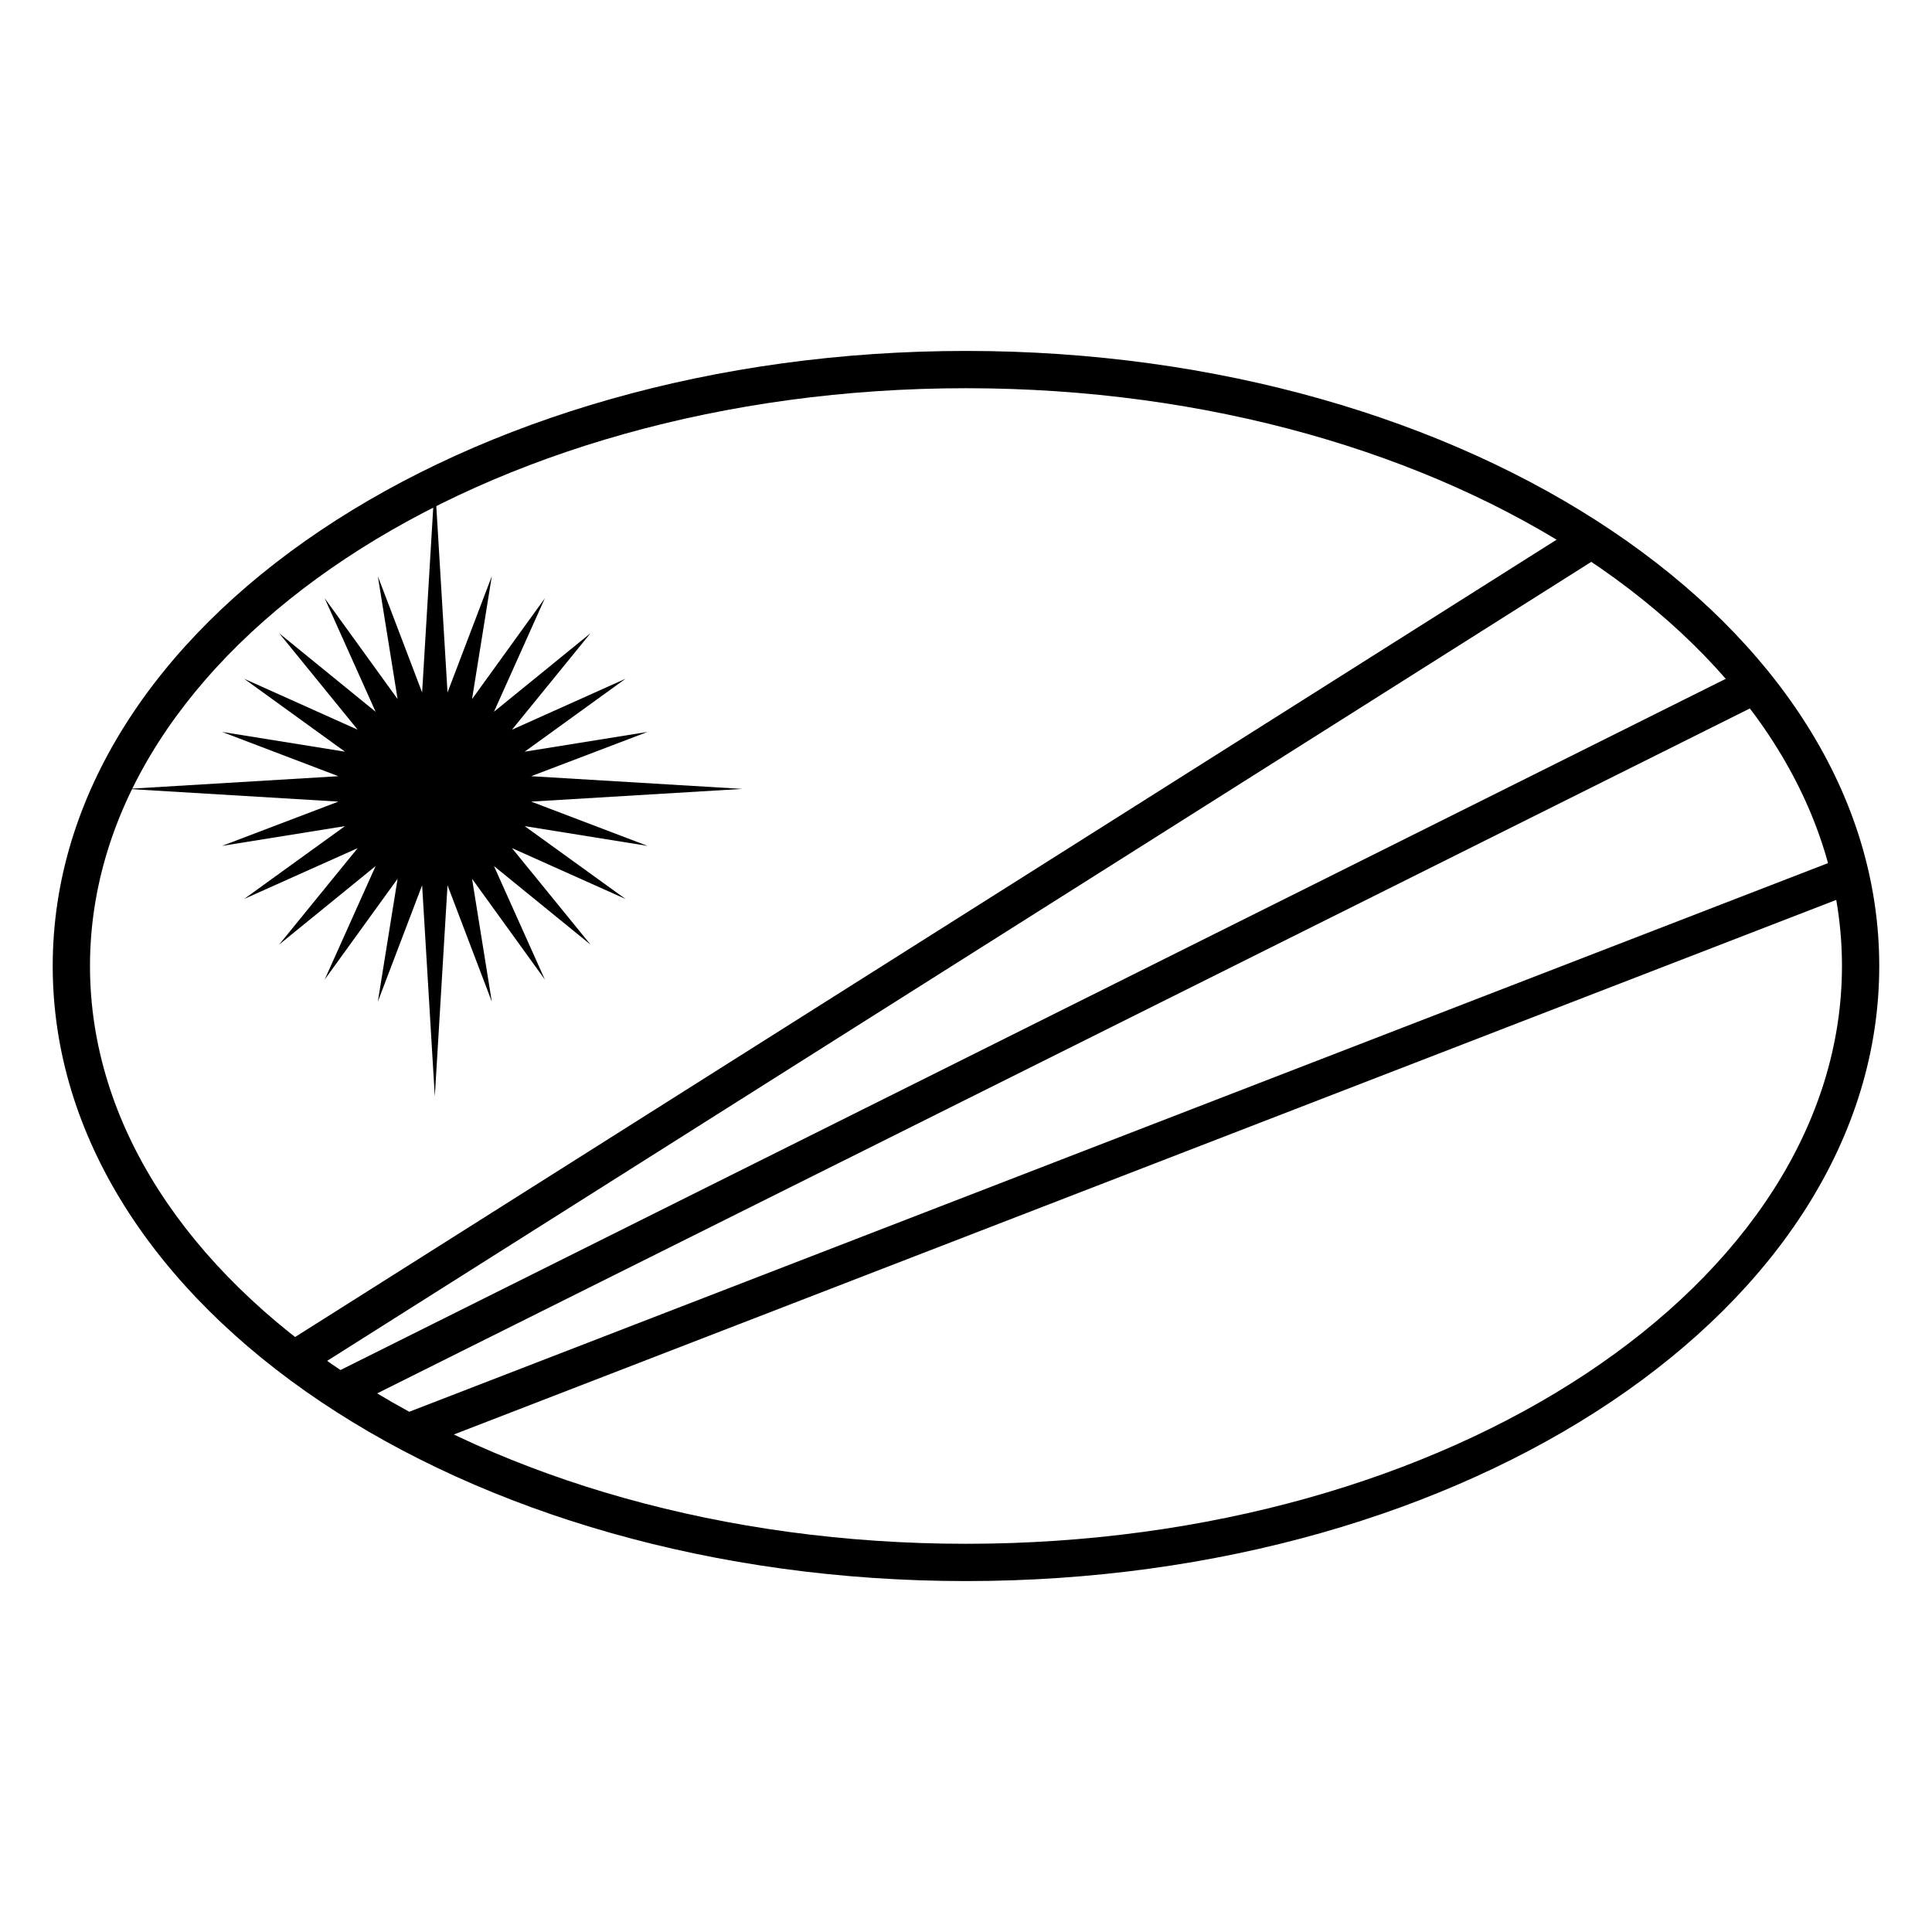
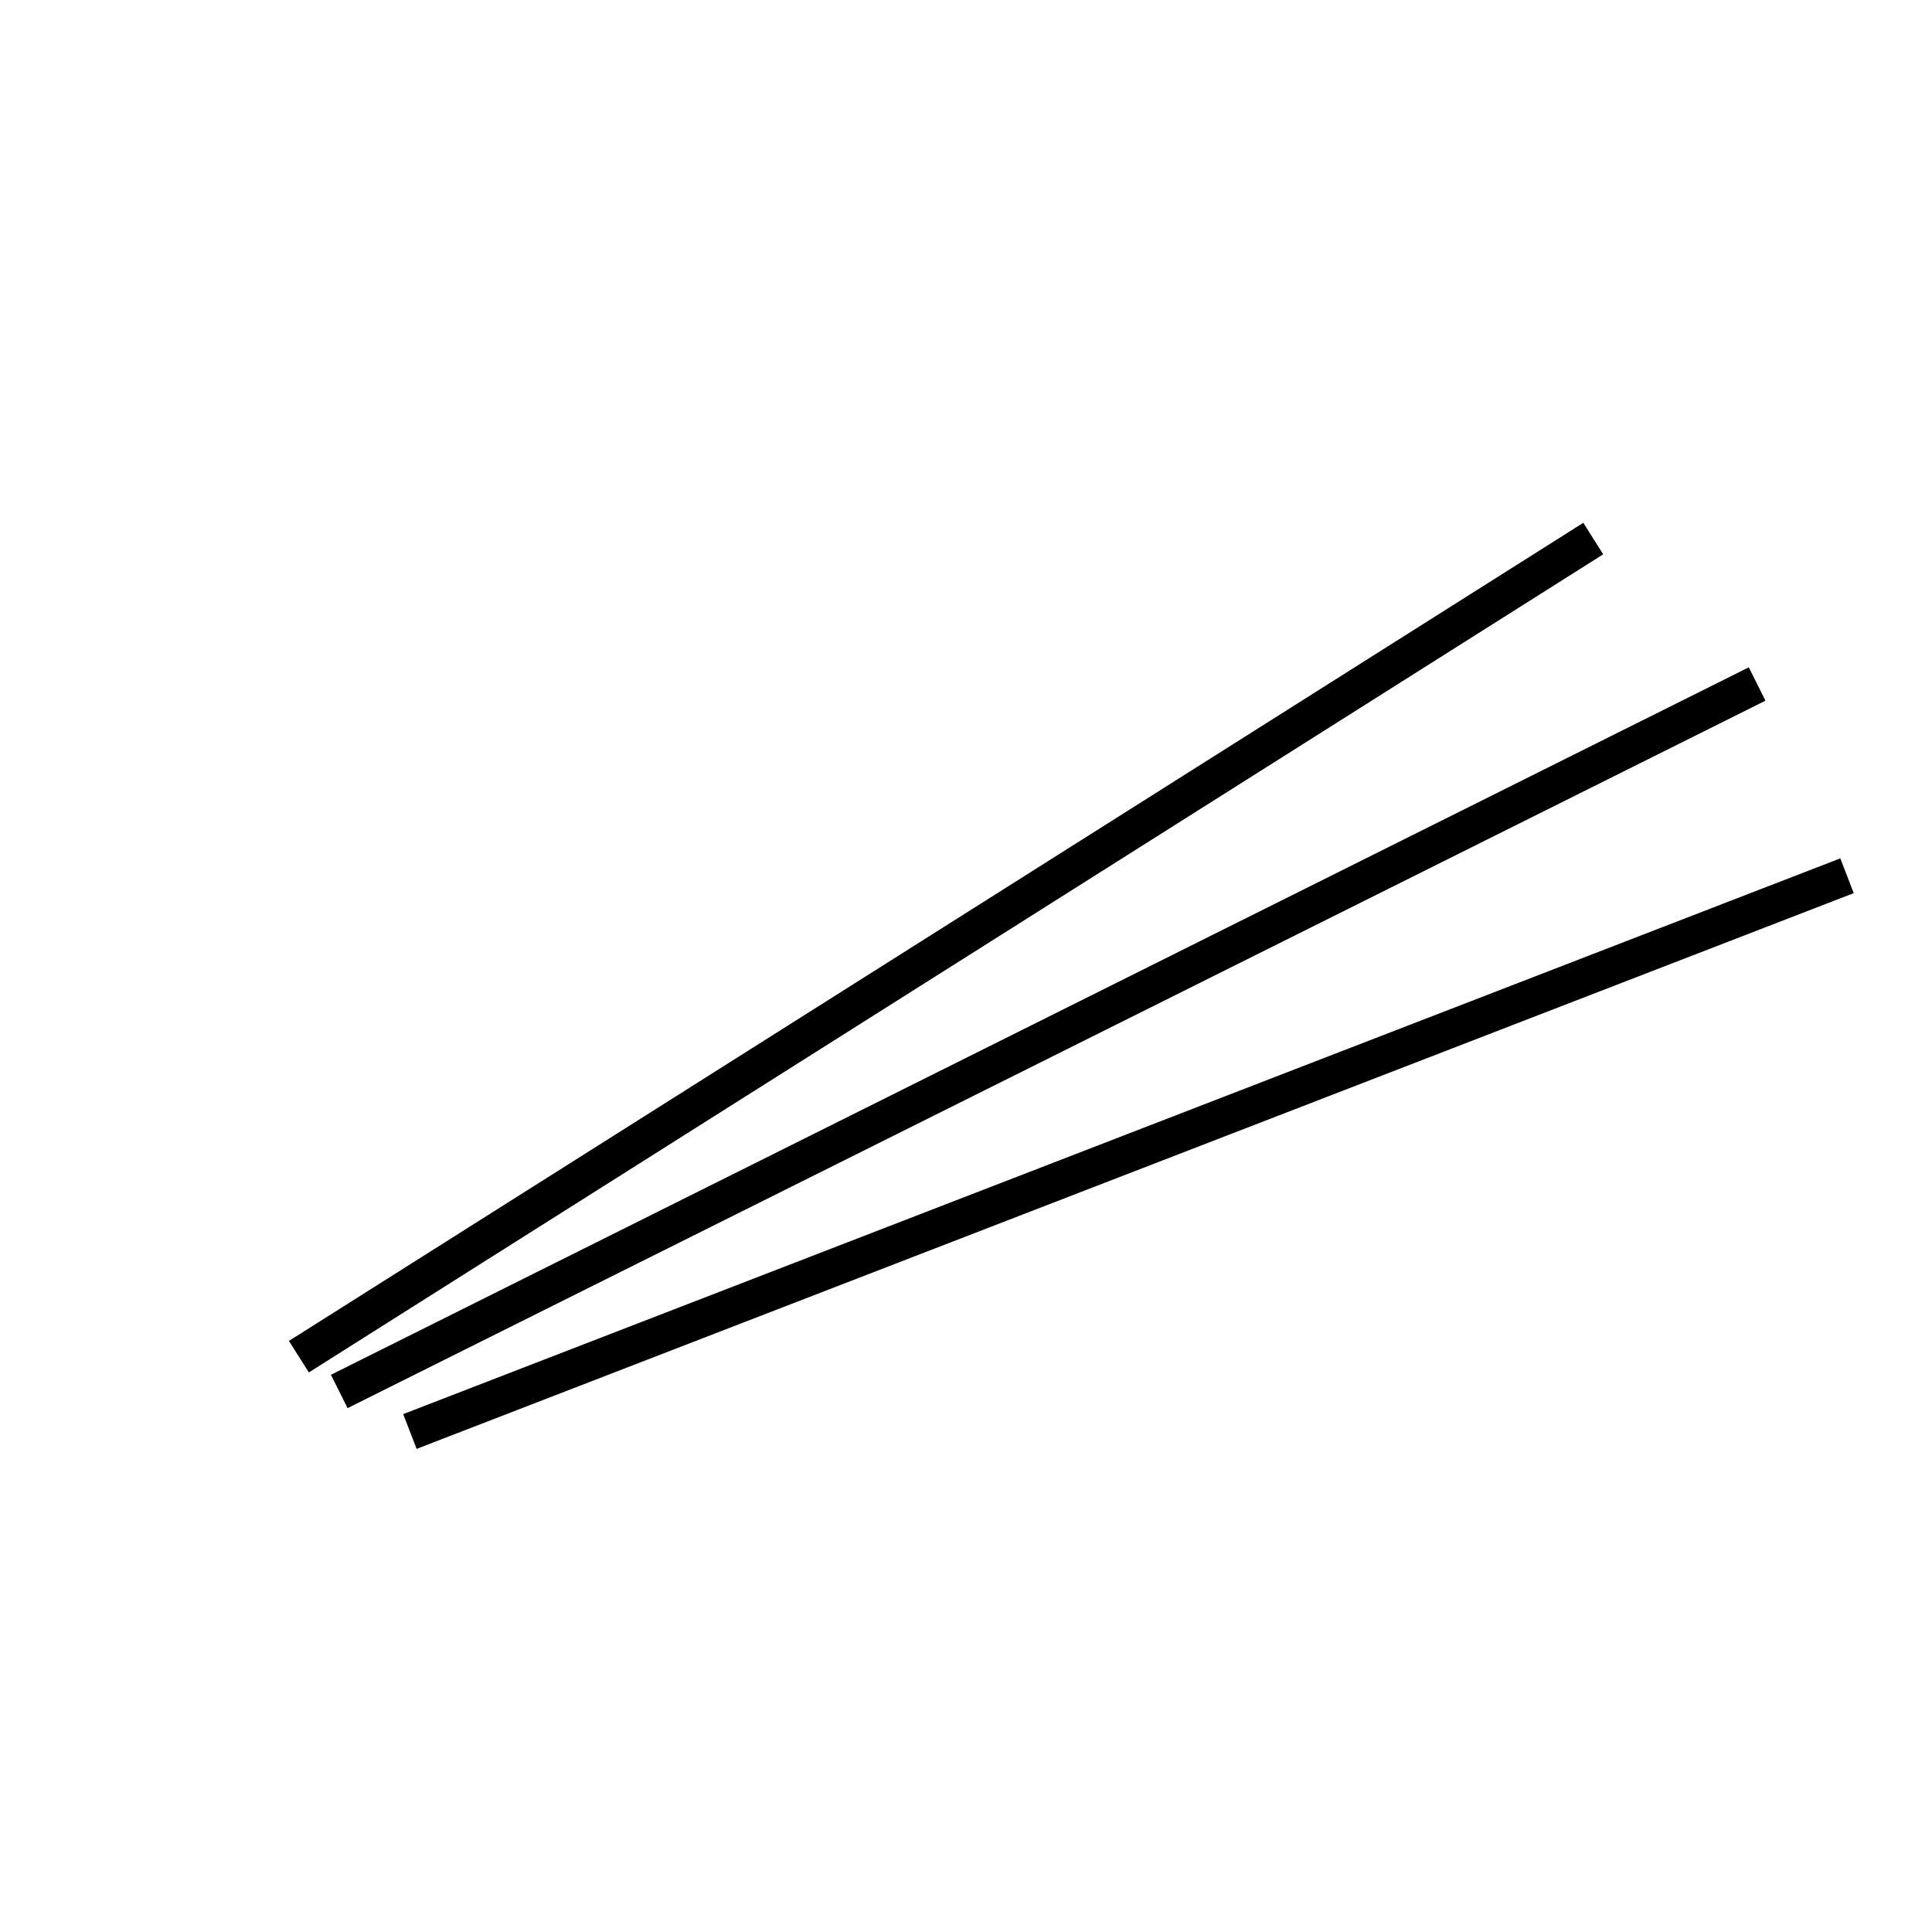
<svg xmlns="http://www.w3.org/2000/svg" fill="#000000" width="800px" height="800px" version="1.1" viewBox="144 144 512 512">
  <g>
    <path d="m254.41 527.97 380.85-147.28-3.562-9.215-380.85 147.28z" />
    <path d="m563.59 282.55 5.277 8.348-343.02 216.81-5.277-8.352zm-327.48 234.62-4.41-8.836 375.75-187.49 4.41 8.84z" />
-     <path d="m259.23 434.57-3.363-55.965-11.734 30.832 5.234-32.559-19.328 26.73 13.504-30.094-25.574 20.82 20.82-25.574-30.098 13.48 26.734-19.309-32.582 5.238 30.836-11.734-55.945-3.367 55.945-3.363-30.836-11.738 32.582 5.238-26.734-19.328 30.098 13.504-20.82-25.578 25.574 20.824-13.504-30.098 19.328 26.73-5.234-32.555 11.734 30.809 3.363-55.941 3.367 55.941 11.734-30.809-5.234 32.555 19.305-26.73-13.5 30.098 25.594-20.824-20.82 25.578 30.098-13.504-26.734 19.328 32.559-5.238-30.832 11.738 55.965 3.363-55.965 3.367 30.832 11.734-32.559-5.238 26.734 19.309-30.098-13.48 20.82 25.574-25.594-20.82 13.5 30.094-19.305-26.73 5.234 32.559-11.734-30.832z" />
-     <path d="m400 563c133.34 0 242.02-72.453 242.02-163s-108.68-163-242.02-163c-133.35 0-242.03 72.457-242.03 163s108.68 163 242.03 163zm0-9.879c-128.54 0-232.15-69.074-232.15-153.12s103.61-153.12 232.15-153.12c128.53 0 232.14 69.078 232.14 153.12s-103.61 153.12-232.14 153.12z" />
  </g>
</svg>